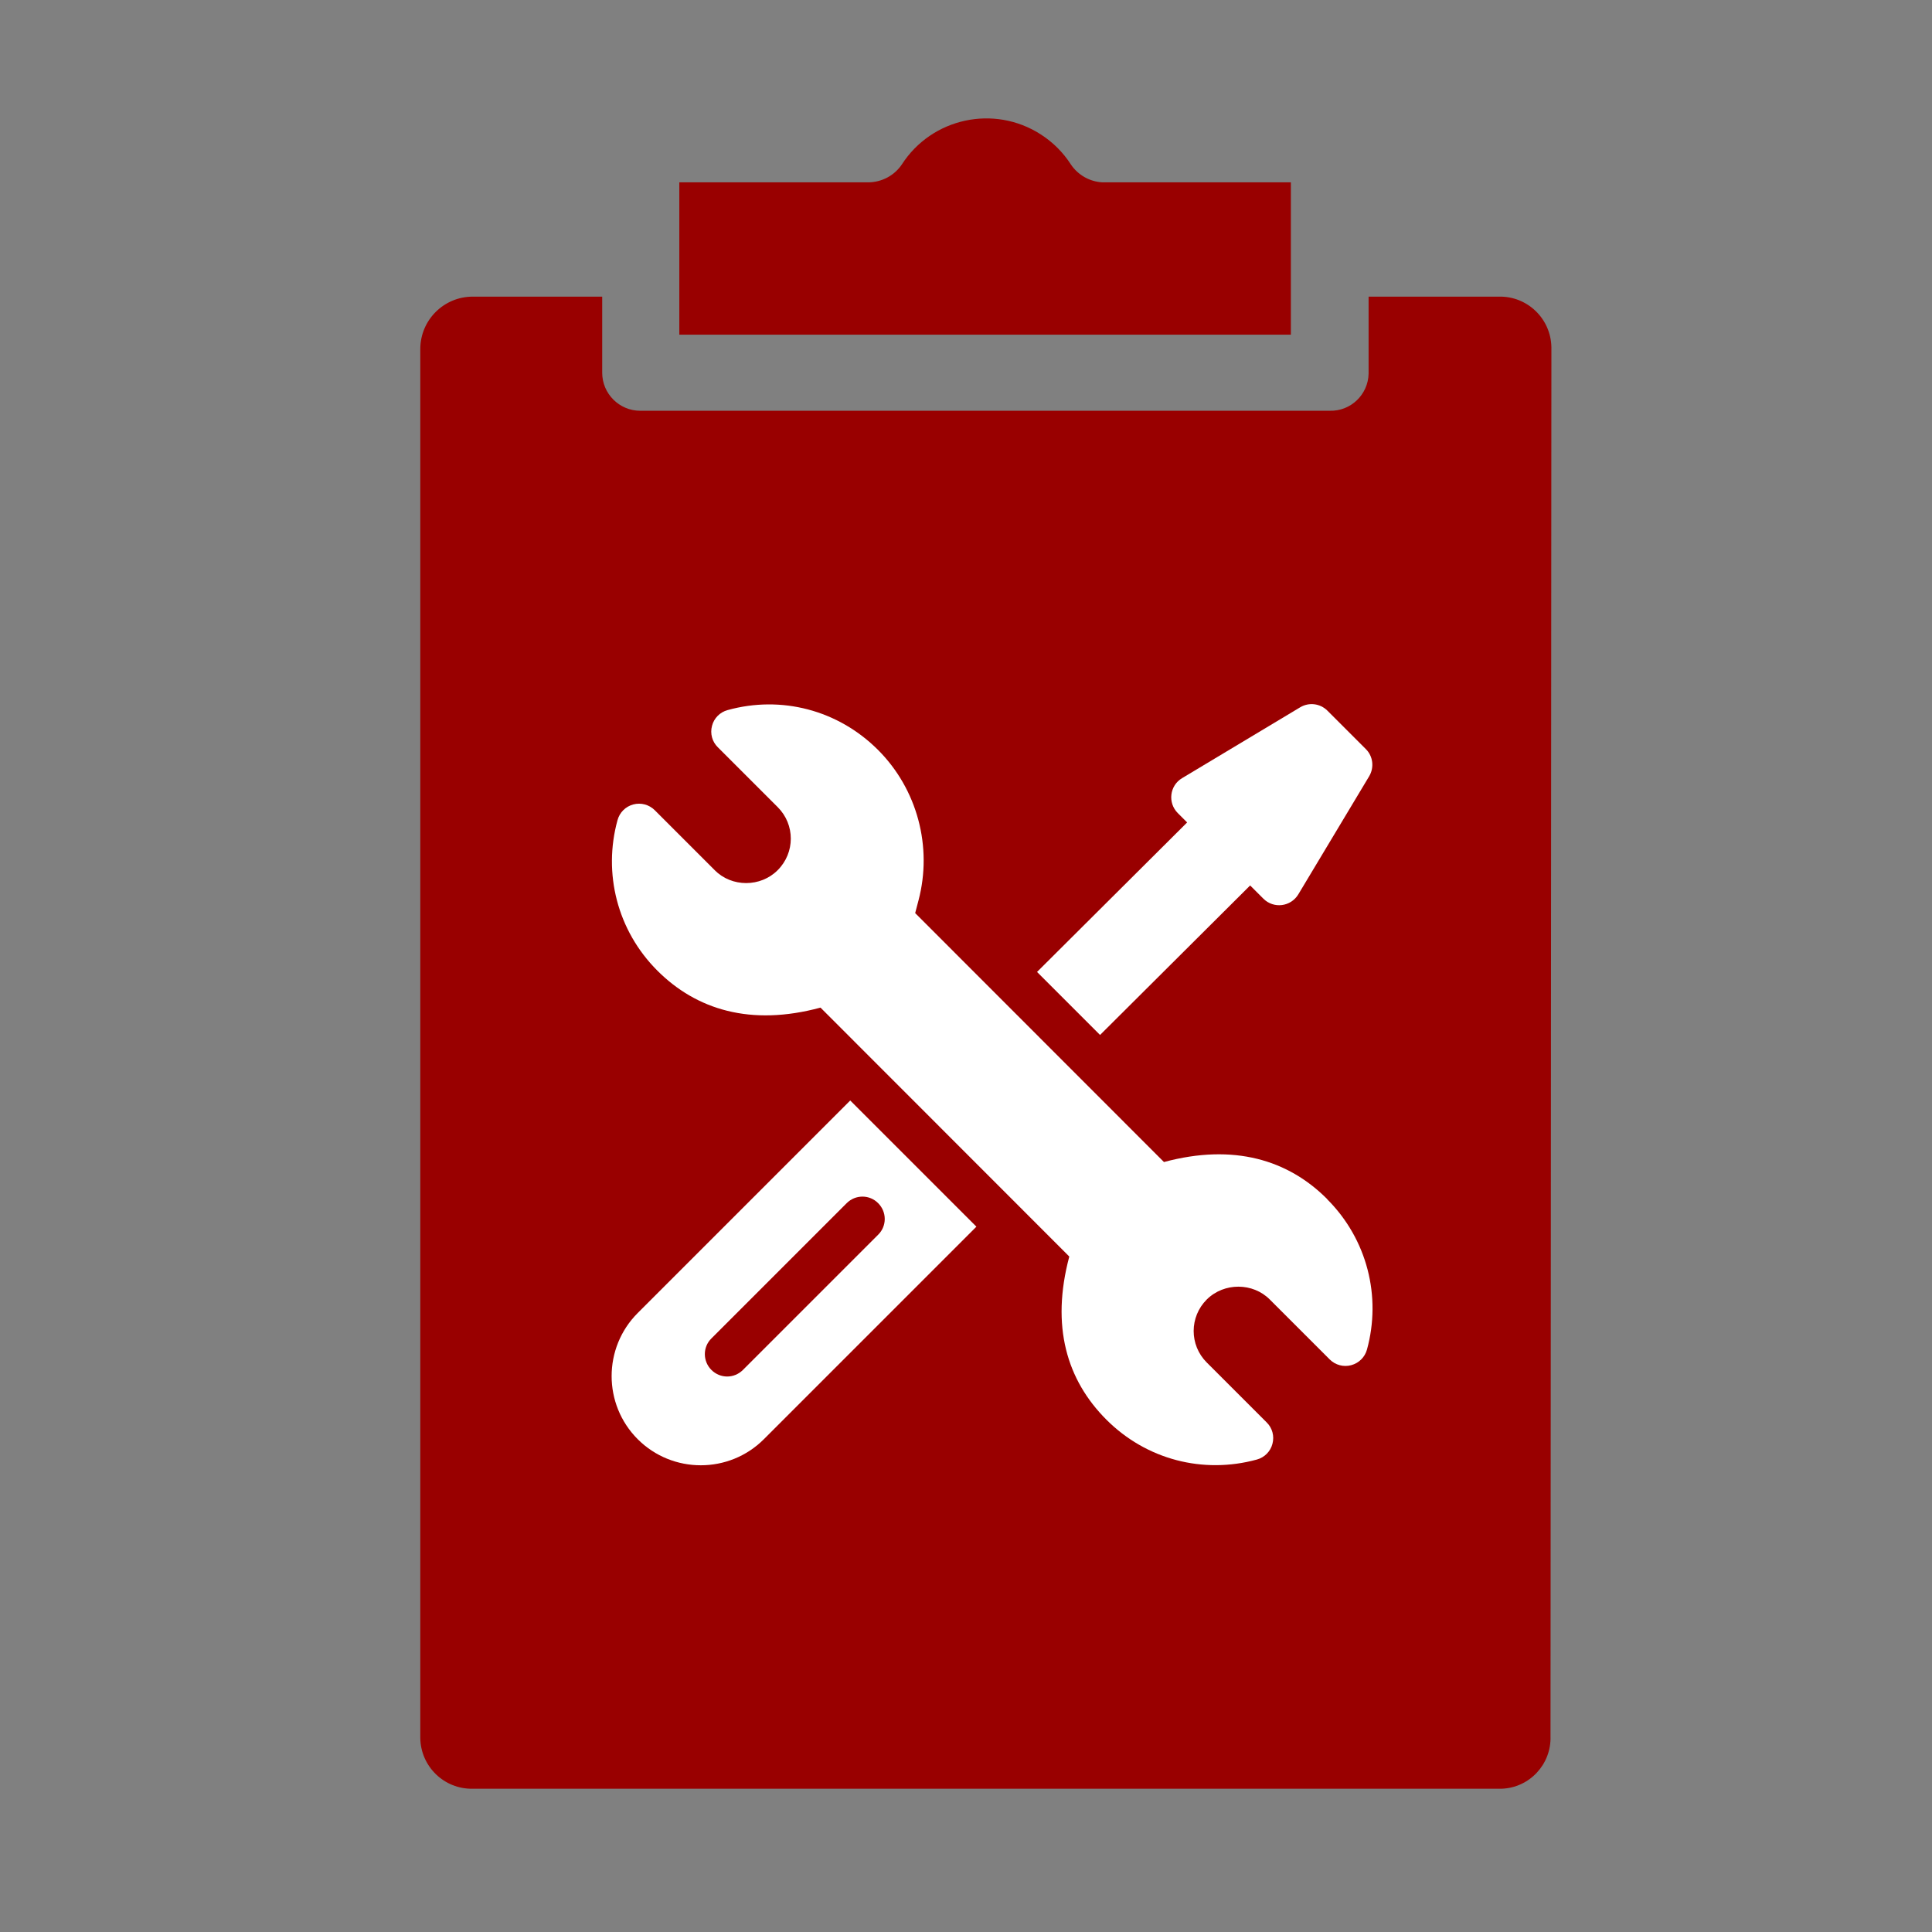
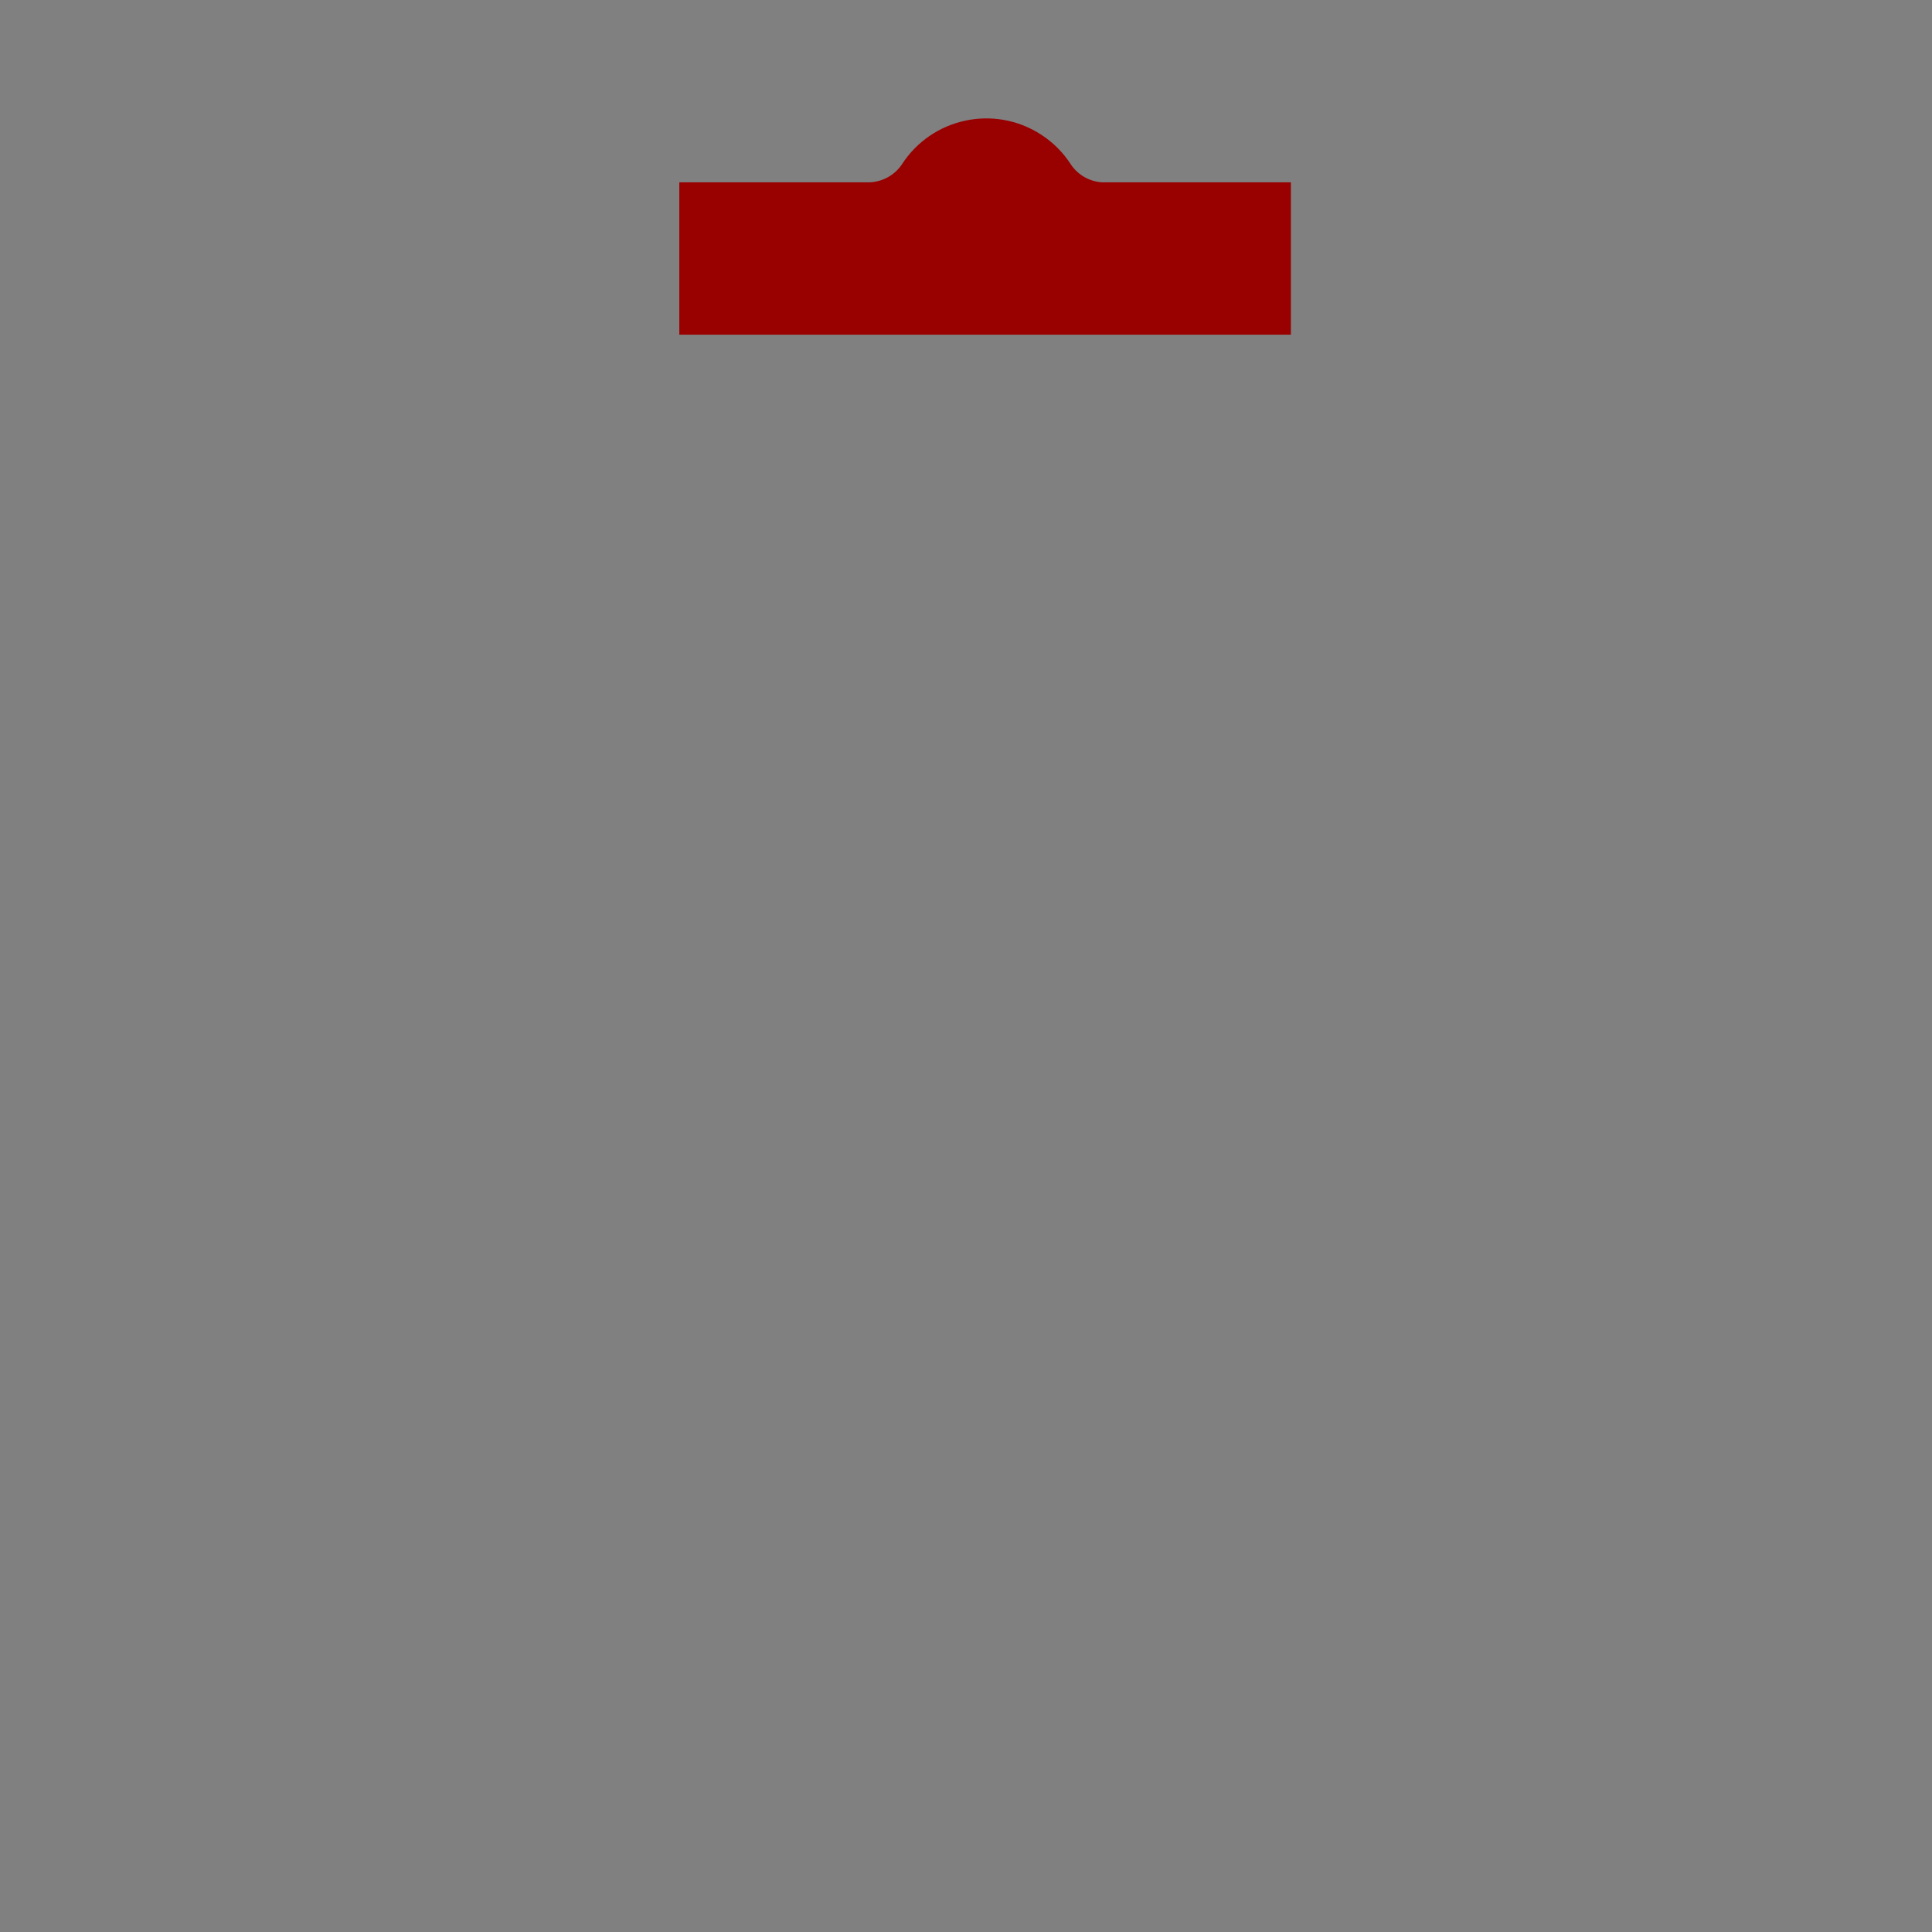
<svg xmlns="http://www.w3.org/2000/svg" id="Layer_2" width="130" height="130" viewBox="0 0 130 130">
  <rect x="0" y="0" width="130" height="130" fill="#808080" stroke="none" />
  <g id="Layer_1-2">
    <g>
-       <rect width="130" height="130" fill="none" />
      <g>
-         <path d="m104.39,23.48s0-.08,0-.11c-.03-1.92-1.61-3.45-3.53-3.41h-8.77v5.12s0,.04,0,.06c-.03,1.41-1.2,2.54-2.62,2.5h-46.33s-.04,0-.06,0c-1.41,0-2.56-1.15-2.56-2.56v-5.12h-8.71c-1.95,0-3.53,1.58-3.53,3.53v93.35s0,.08,0,.11c.03,1.92,1.61,3.45,3.53,3.41h68.99c.08,0,.15,0,.23,0,1.88-.06,3.36-1.64,3.3-3.53l.06-93.35Z" fill="#900" />
-         <path d="m86.86,12.27h-12.69c-.85-.05-1.63-.49-2.11-1.2-.52-.81-1.21-1.5-2.02-2.02-3.14-2.03-7.34-1.12-9.36,2.02-.5.74-1.33,1.18-2.22,1.2h-12.75v10.25h41.15v-10.25Z" fill="#900" />
+         <path d="m86.86,12.27h-12.69c-.85-.05-1.63-.49-2.11-1.2-.52-.81-1.21-1.5-2.02-2.02-3.14-2.03-7.34-1.12-9.36,2.02-.5.74-1.33,1.18-2.22,1.2h-12.75v10.25h41.15Z" fill="#900" />
      </g>
-       <path d="m89.3,80.68c-2.63-2.64-6.29-3.75-10.98-2.49l-16.74-16.75.22-.84c.96-3.62-.08-7.5-2.72-10.14-2.69-2.69-6.51-3.68-10.12-2.68-.52.14-.92.55-1.05,1.06-.14.52.01,1.07.39,1.44l4.03,4.03c1.18,1.18,1.17,3.07,0,4.24-1.15,1.16-3.1,1.16-4.24,0l-4.03-4.03c-.38-.38-.93-.53-1.45-.39-.52.14-.92.54-1.06,1.06-.98,3.57-.02,7.42,2.68,10.12,2.63,2.63,6.28,3.76,10.98,2.49l16.74,16.75c-1.25,4.69-.17,8.31,2.5,10.98,2.69,2.69,6.51,3.67,10.12,2.68.52-.14.92-.55,1.05-1.06.14-.52-.01-1.07-.39-1.44l-4.03-4.03c-1.18-1.18-1.17-3.07,0-4.24,1.17-1.16,3.11-1.14,4.24,0l4.03,4.03c.38.38.93.53,1.45.39.52-.14.92-.54,1.06-1.05.98-3.57.02-7.42-2.68-10.12Z" fill="#fff" />
-       <path d="m57.21,74.05l-14.3,14.3c-2.34,2.34-2.34,6.15,0,8.49,2.34,2.34,6.15,2.34,8.49,0l14.3-14.3-8.49-8.49Zm-7.22,18.13c-.59.59-1.53.59-2.12,0-.59-.59-.59-1.54,0-2.12l9.1-9.1c.59-.59,1.54-.59,2.12,0,.59.59.59,1.54,0,2.12l-9.1,9.1Z" fill="#fff" />
-       <path d="m91.91,50.41l-2.59-2.59c-.49-.49-1.24-.58-1.83-.23l-7.95,4.77c-.84.5-.98,1.66-.29,2.35l.63.63-10.1,10.06,4.24,4.24,10.1-10.06.89.89c.69.69,1.84.55,2.35-.29l4.77-7.95c.35-.59.26-1.35-.23-1.83Z" fill="#fff" />
    </g>
  </g>
</svg>